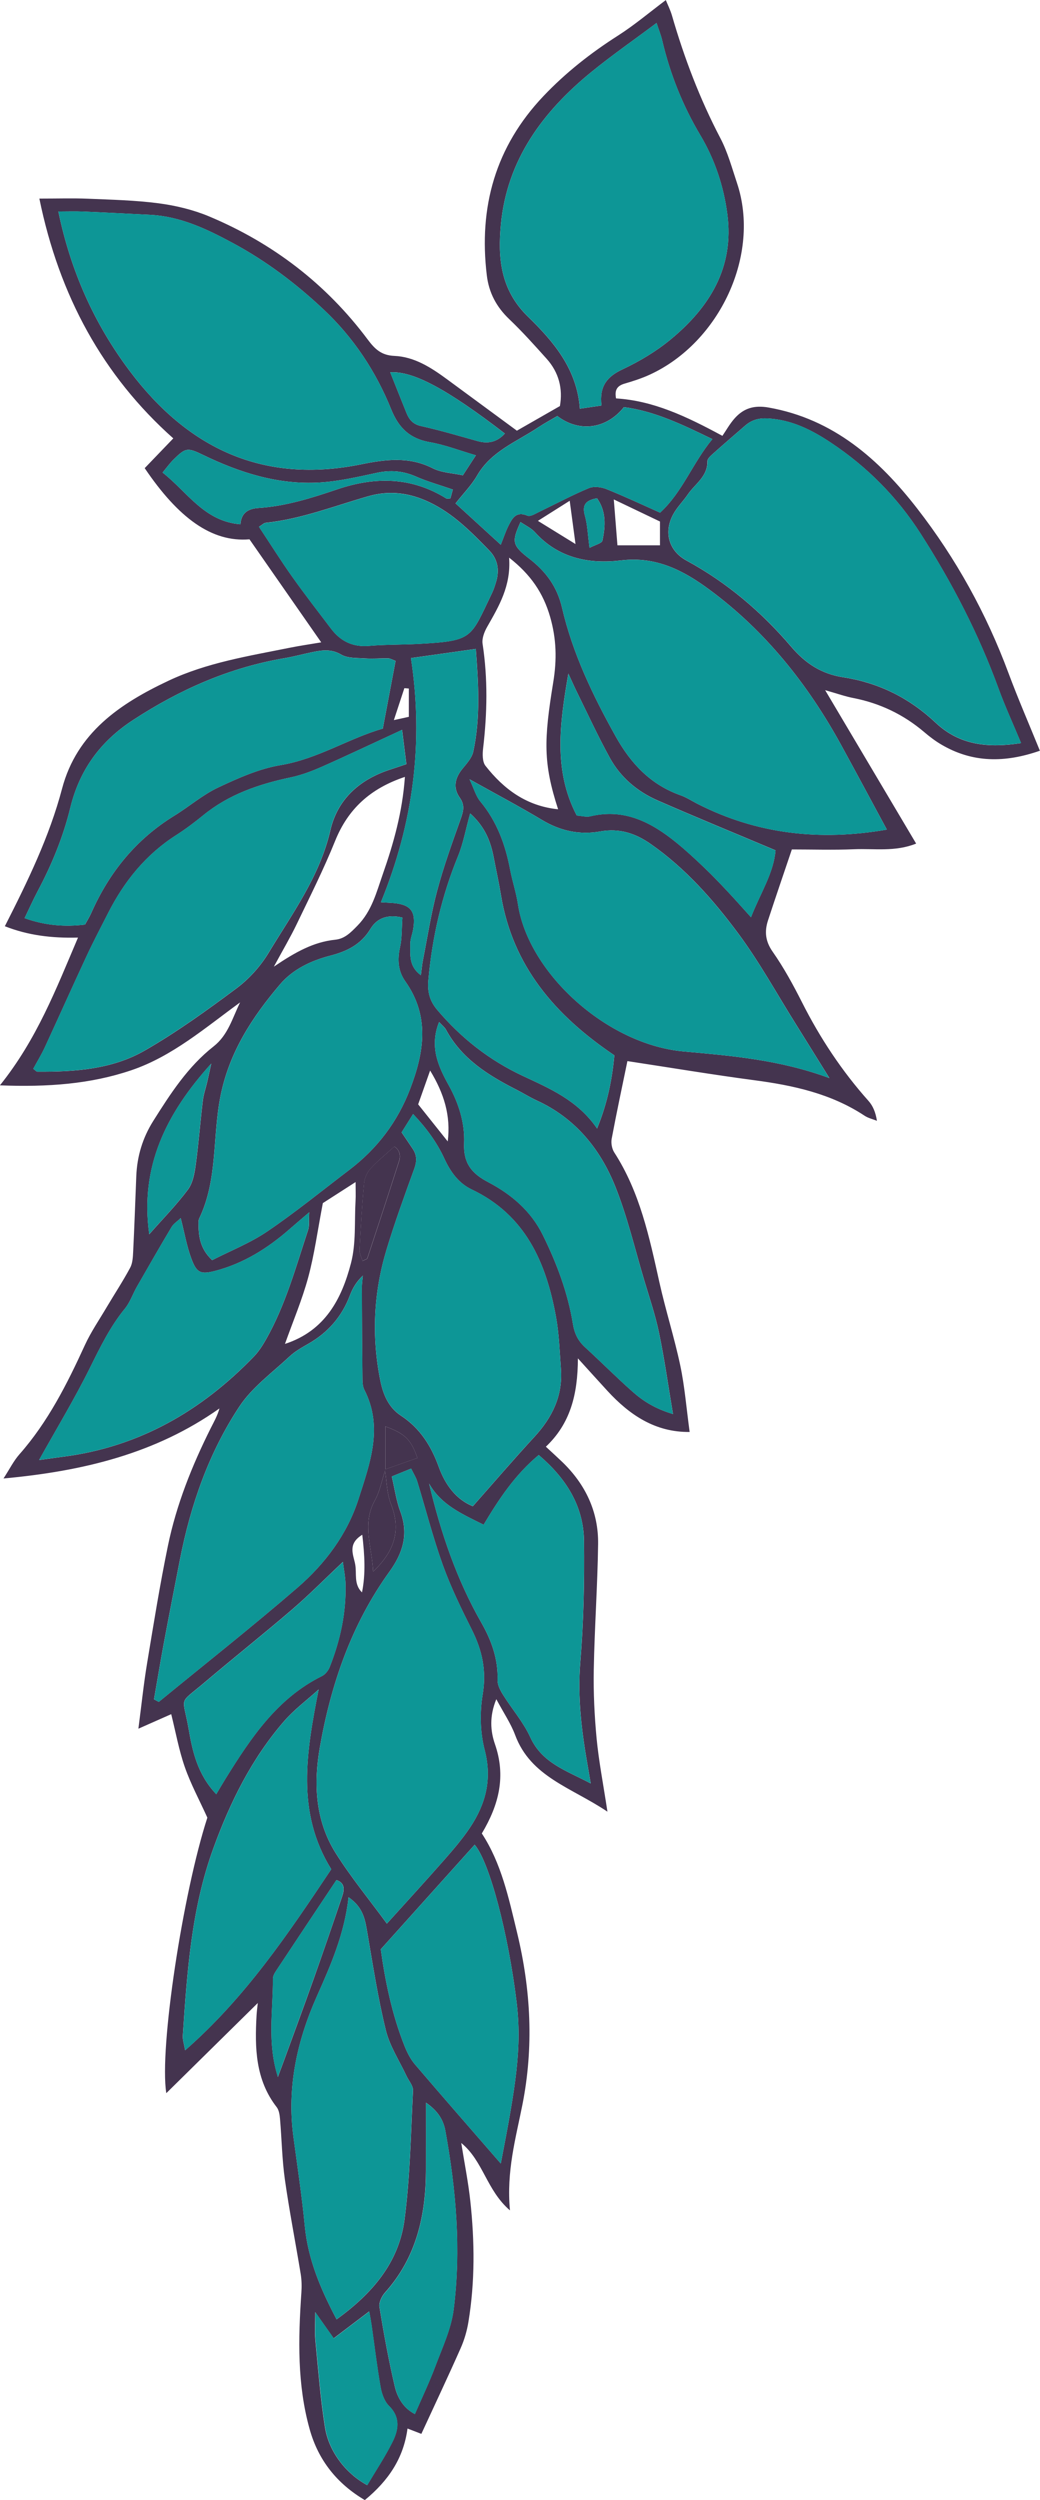
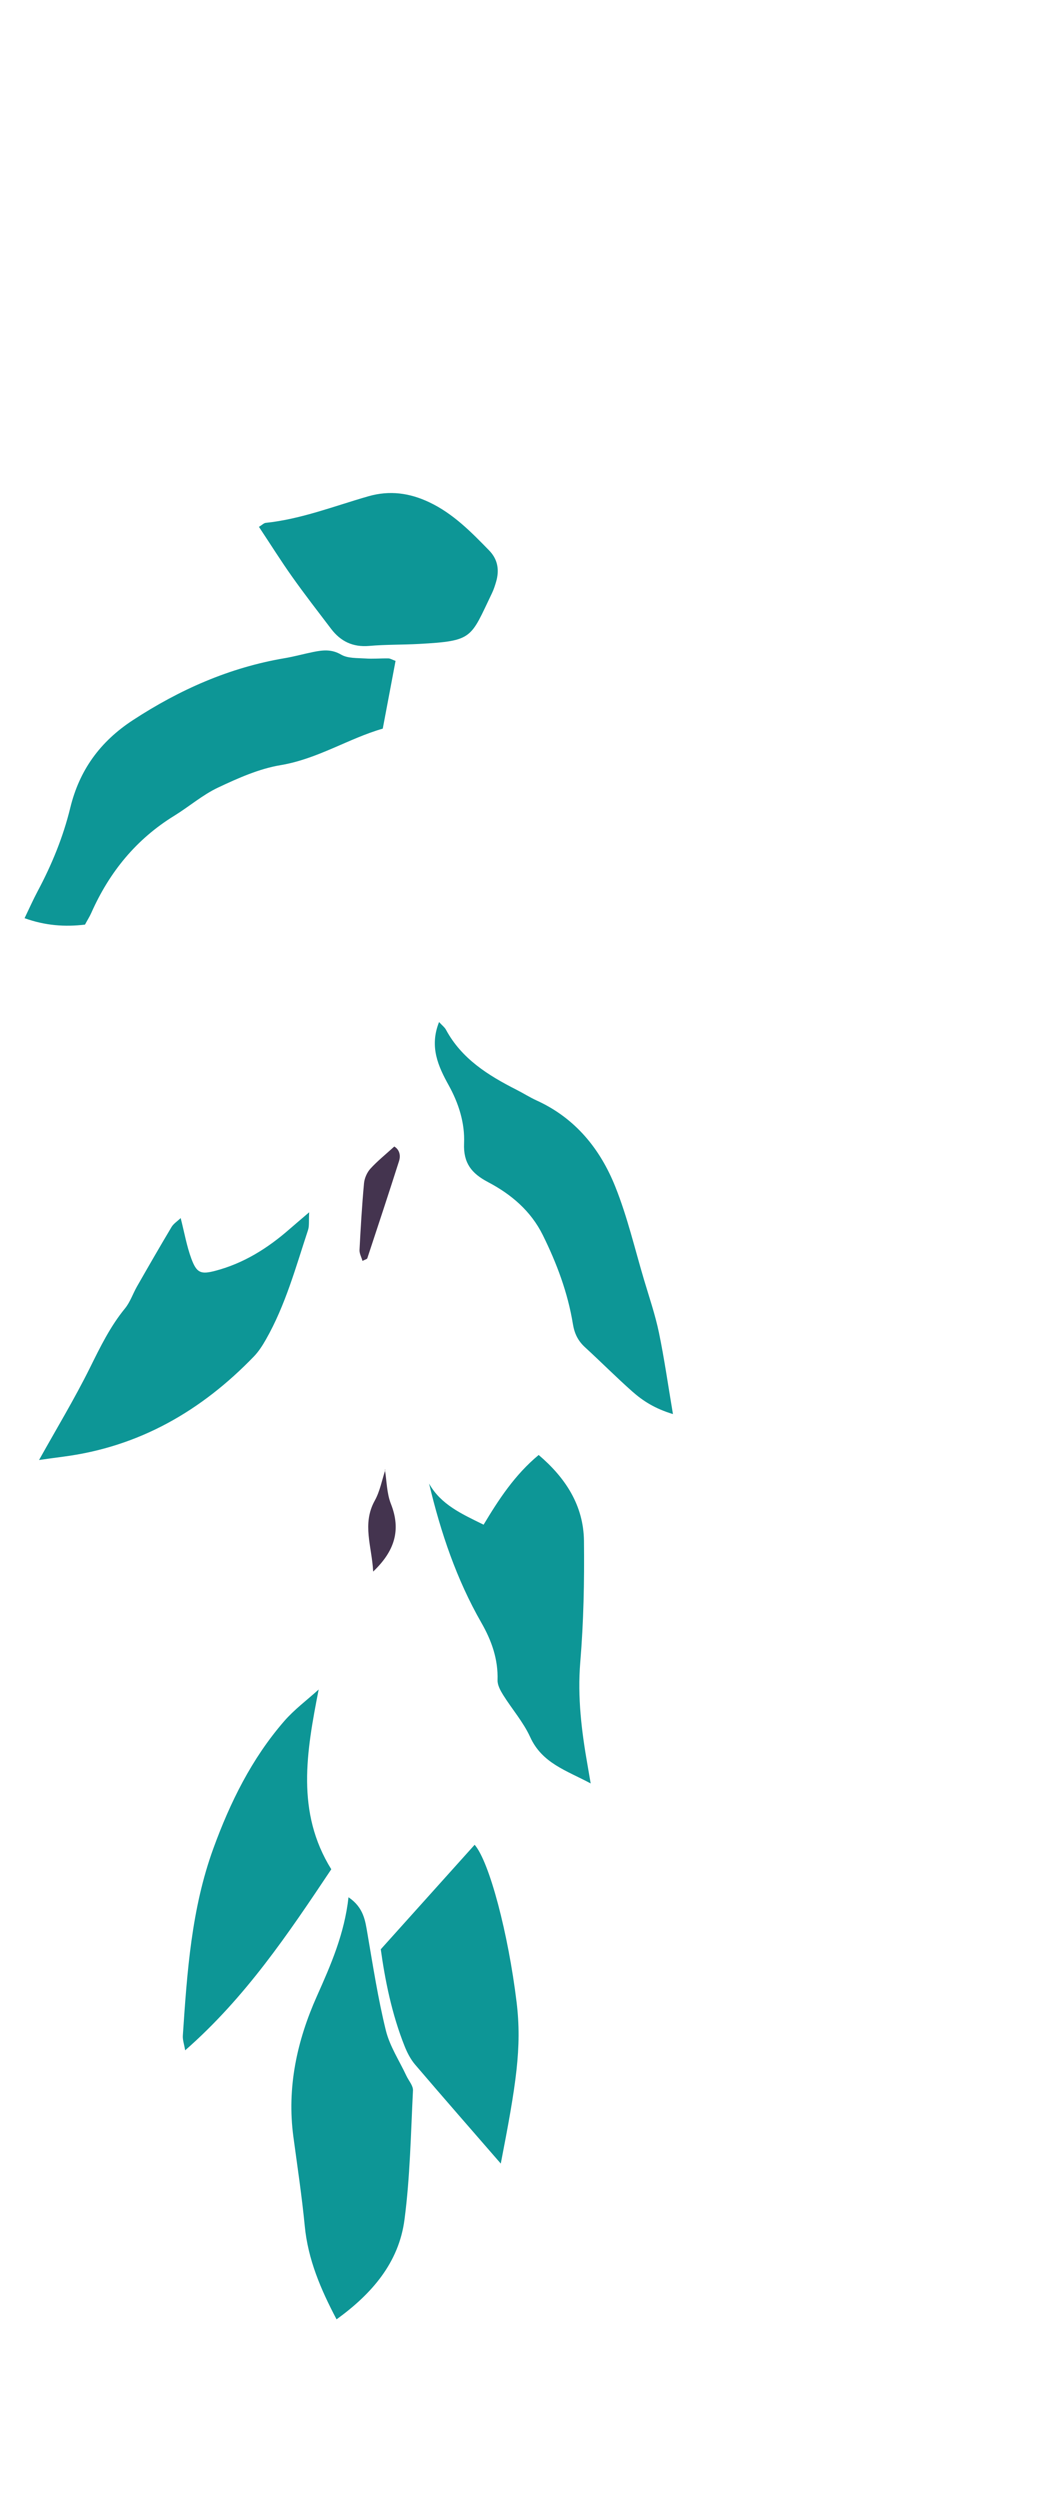
<svg xmlns="http://www.w3.org/2000/svg" id="Calque_2" viewBox="0 0 270.54 649.85">
  <defs>
    <style>.cls-1{fill:#0d9696}.cls-2{fill:#44344f}</style>
  </defs>
  <g id="Alpinia_2">
-     <path d="M179.41 372.22c-8.91.11-15.61-4.38-21.43-10.72-2.28-2.48-4.54-4.99-7.65-8.41-.02 9.46-2.01 16.99-8.33 22.96 1.66 1.54 2.99 2.74 4.27 3.97 6.04 5.83 9.43 12.94 9.32 21.34-.15 10.89-.93 21.77-1.13 32.66-.11 5.96.18 11.95.74 17.88.57 5.9 1.71 11.74 2.82 19.02-9.44-6.33-19.95-9.01-24.02-19.94-1.12-3-2.98-5.72-4.89-9.3-1.84 4.46-1.52 8.32-.36 11.67 2.89 8.31 1.09 15.71-3.41 23.23 5.09 7.75 6.99 16.77 9.17 25.77 3.6 14.87 4.37 29.73 1.38 44.78-1.72 8.68-4.19 17.26-3.23 27.43-6.11-5.24-6.95-12.86-12.67-17.52.84 5.29 1.82 10.14 2.35 15.03 1.14 10.51 1.24 21.04-.49 31.5-.38 2.31-1.05 4.63-2 6.77-3.28 7.41-6.75 14.74-10.24 22.31-.99-.38-2.12-.82-3.6-1.39-1.03 7.71-4.95 13.54-11.11 18.6-7.19-4.25-12.03-10.27-14.3-18.25-3.32-11.72-3.02-23.7-2.2-35.7.11-1.58.08-3.21-.17-4.77-1.35-8.22-2.96-16.4-4.13-24.65-.73-5.2-.81-10.48-1.26-15.72-.09-1.04-.26-2.26-.86-3.04-5.55-7.14-5.72-15.42-5.24-23.86.06-1.05.2-2.09.32-3.22-7.93 7.81-15.71 15.47-23.8 23.44-1.87-11.66 4.35-52.14 10.68-71.62-2.1-4.63-4.34-8.77-5.87-13.16-1.53-4.4-2.36-9.04-3.53-13.74-2.49 1.1-5.01 2.22-8.54 3.78.83-6.36 1.38-11.7 2.26-16.99 1.69-10.2 3.33-20.42 5.42-30.55 2.21-10.71 6.26-20.83 11.15-30.6.79-1.58 1.69-3.1 2.26-5.11-16.7 11.8-35.6 16.32-56.18 18.21 1.59-2.45 2.63-4.57 4.14-6.28 7.43-8.42 12.39-18.27 17.02-28.37 1.58-3.44 3.75-6.6 5.68-9.87 2.03-3.42 4.23-6.76 6.11-10.26.64-1.19.71-2.76.78-4.17.32-6.53.55-13.06.81-19.59.2-5.19 1.63-9.97 4.42-14.4 4.47-7.09 9.01-14.13 15.69-19.37 3.79-2.97 4.89-7.38 6.9-11.44-9.06 6.57-17.59 14-28.28 17.63-10.65 3.61-21.76 4.41-34.2 3.93 9.62-12 14.59-24.99 20.31-38.41-6.86.18-13.02-.58-19.03-2.95 5.95-11.7 11.57-23.23 14.89-35.78 3.85-14.54 15.09-22.11 27.74-28.06 9.96-4.68 20.76-6.39 31.43-8.54 2.65-.53 5.32-.92 8.24-1.41-6.34-9.1-12.52-17.97-18.66-26.78-9.83.83-18.52-5.58-27.26-18.5 2.3-2.39 4.72-4.91 7.44-7.74-18.29-16.27-29.67-37.04-34.84-62.33 4.74 0 8.68-.13 12.61.03 6.16.26 12.36.4 18.46 1.2 4.45.59 8.98 1.68 13.11 3.41 16.57 6.95 30.45 17.56 41.24 32 1.85 2.47 3.53 4.1 6.92 4.25 5.24.22 9.6 3.06 13.74 6.1 6 4.4 11.98 8.81 18.14 13.34 3.71-2.12 7.3-4.17 11.19-6.4.79-4.46-.23-8.7-3.45-12.29-3.15-3.51-6.31-7.04-9.72-10.29-3.32-3.16-5.29-6.84-5.84-11.36-2.16-17.78 2.23-33.47 14.73-46.63 5.79-6.1 12.32-11.22 19.41-15.74 4.24-2.71 8.11-5.98 12.42-9.22.47 1.16 1.18 2.56 1.61 4.04 3.19 11.01 7.24 21.66 12.58 31.85 1.92 3.66 3.02 7.75 4.34 11.7 6.19 18.56-4.5 41.35-22.6 49.73-2.12.98-4.38 1.72-6.63 2.37-1.94.56-2.68 1.65-2.24 3.85 9.58.59 18.09 4.55 27.66 9.73.95-1.37 1.92-3.15 3.24-4.61 2.33-2.58 5.05-3.41 8.78-2.75 16.9 2.98 28.78 13.53 38.69 26.3 10.04 12.93 17.97 27.26 23.71 42.72 2.46 6.61 5.28 13.09 8.17 20.19-9.06 3.16-17.51 3.21-25.7-1.64-1.56-.92-3.02-2.03-4.4-3.21-5.38-4.57-11.51-7.5-18.44-8.85-2.08-.4-4.11-1.13-7.32-2.04 8.13 13.7 15.74 26.53 23.67 39.88-5.49 2.2-10.92 1.25-16.17 1.47-5.43.23-10.87.05-16.16.05-2.1 6.22-4.2 12.32-6.21 18.46-.94 2.88-.69 5.42 1.23 8.15 2.9 4.14 5.35 8.64 7.64 13.17 4.69 9.27 10.36 17.84 17.28 25.59 1.14 1.28 1.85 2.95 2.19 5.17-1.09-.44-2.29-.7-3.24-1.34-8.73-5.75-18.56-7.88-28.73-9.22-10.93-1.45-21.81-3.27-32.94-4.96-1.33 6.46-2.8 13.3-4.09 20.18-.21 1.12.06 2.61.67 3.56 6.67 10.31 9.13 22.03 11.74 33.75 1.61 7.25 3.89 14.35 5.43 21.62 1.15 5.44 1.59 11.04 2.44 17.29zm-79.17 9.84c-.89 2.68-1.4 5.57-2.75 8-3.38 6.1-.72 11.98-.42 18.45 5.59-5.32 7.31-10.79 4.62-17.6-1.09-2.76-1.08-5.95-1.57-8.95 2.82-.99 5.64-1.98 8.46-2.98-1.63-4.76-3.22-6.35-8.35-8.2v11.27zm165.37-188.91c-2.14-5.14-4.19-9.58-5.86-14.16-5.19-14.23-12.1-27.56-20.28-40.29-6.09-9.48-13.83-17.28-23.15-23.51-5-3.35-10.26-6.05-16.53-6.42-2.42-.14-4.24.38-5.96 1.87-2.74 2.38-5.5 4.74-8.2 7.16-.66.59-1.62 1.39-1.61 2.07.09 4-3.22 5.89-5.1 8.65-1.22 1.79-2.83 3.35-3.84 5.25-2.51 4.71-1.02 9.49 3.52 11.95 10.51 5.7 19.52 13.37 27.2 22.37 3.81 4.47 7.99 7.1 13.56 7.96 9.26 1.42 17.24 5.42 24.04 11.82 6.27 5.91 13.77 6.6 22.19 5.29zm-109.14-87.74c-.61-5.12 1.53-7.56 5.52-9.43 4.4-2.07 8.7-4.64 12.45-7.73 10.18-8.39 16.61-18.77 14.76-32.63-.96-7.25-3.25-14.14-7.02-20.47-4.59-7.7-7.87-15.92-9.92-24.64-.35-1.48-.94-2.91-1.47-4.53-5.94 4.44-11.61 8.38-16.94 12.72-12.65 10.31-21.95 22.84-23.55 39.62-.83 8.74-.13 17.04 7.08 24.03 6.56 6.37 12.73 13.56 13.46 23.89 1.99-.29 3.52-.52 5.63-.83zm-32.68 12.94c-4.31-1.26-8.05-2.72-11.94-3.4-5.21-.91-8.11-3.66-10.09-8.55-3.98-9.85-9.79-18.63-17.59-25.96-7.18-6.75-15.01-12.65-23.69-17.31-6.71-3.61-13.61-6.9-21.46-7.29-5.8-.29-11.6-.6-17.41-.85-2.08-.09-4.16-.01-6.43-.01 3.24 15.57 9.34 29.17 18.53 41.41 15.21 20.25 34.81 29.47 60.26 24.3 6.24-1.27 12.43-2.1 18.57 1.02 2.32 1.18 5.2 1.26 7.87 1.84 1.16-1.79 2.12-3.27 3.38-5.19zm106.92 97.3c-4.16-7.7-8-14.88-11.91-22.01-8.66-15.78-19.7-29.62-34.23-40.35-6.72-4.97-13.84-8.74-23.06-7.62-8.18 1-16.27-.56-22.33-7.31-.99-1.1-2.46-1.76-3.78-2.67-2.26 5.06-2.3 6 2.29 9.53 4.37 3.37 7.24 7.31 8.51 12.73 2.77 11.93 8.03 22.85 13.98 33.5 3.96 7.08 9.13 12.56 16.93 15.3 1.52.54 2.9 1.47 4.36 2.21 15.56 7.92 31.93 9.69 49.24 6.68zm-126.13-25.93c-7.67 3.54-14.21 6.65-20.83 9.58-2.62 1.16-5.36 2.19-8.15 2.78-8.27 1.75-16.08 4.41-22.74 9.85-2.25 1.83-4.58 3.59-7.02 5.15-7.89 5.03-13.52 12-17.71 20.25-1.89 3.72-3.84 7.41-5.6 11.19-3.67 7.88-7.22 15.83-10.87 23.72-.89 1.93-2.02 3.75-3 5.57.52.39.78.75 1.04.76 9.7.06 19.45-.6 27.97-5.5 8.3-4.77 16.14-10.42 23.83-16.15 3.28-2.44 6.24-5.72 8.36-9.22 6.15-10.2 13.31-19.86 16.09-31.9 1.84-7.97 7.48-13.08 15.28-15.67 1.36-.45 2.71-.9 4.49-1.49-.35-2.77-.68-5.38-1.12-8.91zm-2.67 194.06c.82 3.48 1.2 6.39 2.21 9.06 2.22 5.9.72 10.8-2.84 15.73-9.85 13.66-15.2 29.24-18.08 45.64-1.66 9.43-1.19 19.01 4.09 27.42 4 6.36 8.82 12.2 13.35 18.39 5.17-5.72 10.06-11.05 14.84-16.48 2.39-2.72 4.78-5.49 6.79-8.5 4.08-6.11 5.78-12.54 3.82-20.11-1.2-4.6-1.31-9.81-.52-14.52 1.02-6.13-.13-11.4-2.82-16.76-2.76-5.5-5.48-11.07-7.56-16.84-2.57-7.13-4.44-14.52-6.67-21.78-.31-1.01-.91-1.93-1.57-3.29-1.6.65-3.02 1.23-5.05 2.05zm2.56-89.44c1.12 1.66 2.04 3 2.94 4.36 1.08 1.65 1.03 3.26.34 5.15-2.53 6.97-5.08 13.95-7.22 21.05-3.36 11.14-3.9 22.48-1.6 33.94.74 3.72 2.18 7.05 5.37 9.14 4.98 3.26 7.89 7.92 9.84 13.33 1.74 4.82 4.65 8.52 8.86 10.22 5.43-6.14 10.61-12.17 15.99-18.01 4.66-5.04 7.45-10.71 6.93-17.7-.34-4.52-.48-9.09-1.29-13.53-2.57-14.11-7.94-26.46-21.92-33.1-3.41-1.62-5.54-4.6-7.1-7.99-1.97-4.28-4.71-7.99-8.15-11.62-1.09 1.73-1.94 3.09-2.99 4.77zm111.3-14.09c-3.31-5.31-6.06-9.76-8.84-14.2-4.9-7.82-9.37-15.97-14.85-23.36-6.47-8.72-13.67-16.9-22.71-23.24-4.07-2.86-8.23-4.23-13.25-3.33-5.34.96-10.37-.13-15.12-2.98-5.83-3.49-11.84-6.67-18.86-10.58 1.17 2.48 1.66 4.38 2.79 5.74 4.32 5.18 6.53 11.21 7.77 17.72.57 3.02 1.58 5.98 2.04 9.01 2.69 17.83 23.05 36.47 43.11 38.28 12.35 1.12 24.91 2.12 37.93 6.93zm-111.08-41.74c-4.06-.96-6.71.29-8.31 2.92-2.47 4.08-6.11 5.86-10.5 6.99-4.98 1.29-9.7 3.53-13.05 7.47-7.21 8.48-13.16 17.57-15.45 28.9-2.15 10.6-.69 21.83-5.56 31.93-.15.31-.19.71-.19 1.07.01 3.4.31 6.71 3.56 9.77 4.87-2.49 9.98-4.5 14.4-7.51 7.33-4.98 14.23-10.6 21.29-15.97 7.25-5.52 12.55-12.49 15.81-21.03 3.65-9.53 5.17-18.89-1.27-27.98-1.87-2.64-2.09-5.63-1.36-8.85.54-2.41.42-4.96.62-7.72zM40.07 441.72c.41.22.83.44 1.24.66 12.04-9.87 24.27-19.51 36.05-29.68 7.21-6.22 12.99-13.94 15.91-23.08 2.92-9.15 6.5-18.56 1.54-28.29-.4-.78-.51-1.77-.52-2.66-.09-7.96-.14-15.92-.16-23.88 0-1.07.17-2.14.26-3.21-1.71 1.61-2.68 3.32-3.37 5.14-2.08 5.49-5.67 9.62-10.75 12.54-1.73.99-3.52 1.99-4.96 3.34-4.49 4.2-9.71 7.98-13.03 12.99-7.98 12.06-12.7 25.62-15.48 39.83-1.43 7.3-2.85 14.59-4.22 21.9-.89 4.79-1.68 9.59-2.52 14.39zm62.83-269.94c-.89-.32-1.38-.64-1.88-.65-1.99-.04-3.99.15-5.98.02-2.13-.15-4.58 0-6.29-1-2.51-1.47-4.81-1.18-7.29-.68-2.48.5-4.93 1.19-7.43 1.61-14.35 2.44-27.26 8.15-39.43 16.09-8.57 5.59-13.92 13.02-16.31 22.79-1.86 7.62-4.82 14.8-8.5 21.71-1.18 2.22-2.2 4.52-3.39 6.99 5.37 1.92 10.48 2.3 15.72 1.67.64-1.17 1.22-2.09 1.65-3.07 4.68-10.56 11.66-19.13 21.58-25.23 3.86-2.37 7.36-5.43 11.42-7.34 5.19-2.44 10.64-4.88 16.23-5.81 9.69-1.62 17.75-6.97 26.58-9.49 1.19-6.3 2.26-11.95 3.33-17.62zM90.67 493.16c-1.06 9.55-4.62 17.63-8.24 25.75-5.18 11.61-7.83 23.73-6.1 36.54 1.04 7.73 2.21 15.44 2.96 23.2.84 8.69 4.14 16.42 8.27 24.24 9.15-6.61 16.2-14.68 17.67-25.91 1.46-11.1 1.65-22.38 2.21-33.59.06-1.24-1.12-2.54-1.72-3.82-1.83-3.92-4.32-7.68-5.34-11.8-2.03-8.25-3.33-16.69-4.77-25.07-.59-3.41-.95-6.81-4.94-9.53zm23.55-227.5c-2.55 6.43-.22 11.51 2.51 16.43 2.61 4.71 4.22 9.82 4 15.07-.22 5.18 1.95 7.86 6.25 10.11 6.01 3.16 11.13 7.46 14.24 13.78 3.63 7.36 6.5 14.99 7.82 23.1.41 2.51 1.33 4.37 3.15 6.04 4.14 3.79 8.1 7.78 12.3 11.5 2.77 2.46 5.89 4.47 10.58 5.87-1.3-7.7-2.25-14.49-3.65-21.19-.96-4.6-2.49-9.09-3.84-13.6-2.43-8.15-4.38-16.51-7.53-24.37-3.94-9.82-10.45-17.79-20.43-22.35-1.81-.83-3.5-1.9-5.28-2.81-7.36-3.74-14.24-8.02-18.33-15.61-.33-.61-.94-1.06-1.79-1.98zM10.15 379.52c2.16-.3 4.24-.6 6.32-.87 19.75-2.56 35.95-11.91 49.61-26.07 1.24-1.29 2.24-2.86 3.13-4.43 5.06-8.91 7.74-18.76 10.93-28.4.37-1.1.18-2.39.3-4.63-2.18 1.86-3.66 3.11-5.11 4.38-5.67 4.96-11.94 8.9-19.29 10.83-3.8 1-4.87.59-6.25-3.14-1.22-3.27-1.81-6.77-2.78-10.56-.91.87-1.86 1.45-2.37 2.31-3.06 5.12-6.03 10.3-9 15.48-1.08 1.88-1.78 4.05-3.12 5.7-3.84 4.69-6.43 10.01-9.1 15.4-4.02 8.1-8.71 15.86-13.26 24.01zm101.48 6.13c3.04 12.77 7.16 24.9 13.58 36.13 2.66 4.65 4.39 9.48 4.23 14.96-.04 1.28.73 2.7 1.46 3.86 2.3 3.68 5.25 7.04 7.03 10.94 3.1 6.8 9.4 8.67 15.74 12.05-.36-2.08-.57-3.3-.78-4.53-1.58-8.94-2.69-17.83-1.93-27.01.87-10.46 1.08-21 .96-31.49-.11-9.22-4.78-16.4-11.78-22.35-6.22 5.16-10.44 11.62-14.33 18.12-5.78-2.84-11.11-5.23-14.17-10.67zM99.05 506.68c1.11 7.98 2.85 16.83 6.24 25.28.67 1.66 1.54 3.34 2.69 4.69 7.36 8.61 14.82 17.13 22.29 25.73 3.96-20.42 5.54-30.19 4.11-42-2.16-17.73-7.04-36.38-10.91-40.87-7.96 8.85-15.91 17.69-24.42 27.17zM67.37 136.93c3.06 4.61 5.75 8.91 8.68 13.03 3.25 4.58 6.7 9.01 10.09 13.48 2.48 3.26 5.66 4.81 9.89 4.44 4.33-.37 8.69-.28 13.03-.52 14.1-.78 13.28-1.47 18.91-13.15.47-.97.8-2.02 1.11-3.06.87-3.01.42-5.78-1.81-8.07-4.68-4.81-9.38-9.6-15.58-12.54-5.1-2.42-10.27-3.15-15.82-1.57-8.86 2.53-17.49 5.95-26.75 6.92-.48.05-.91.52-1.74 1.03zm15.52 302.22c-3.02 2.74-6.35 5.2-9 8.26-8.42 9.71-14.04 21.06-18.4 33.06-5.72 15.71-6.83 32.19-7.94 48.65-.07 1.1.34 2.23.61 3.82 15.68-13.72 26.78-30.25 38.01-47.06-9.22-14.85-6.46-30.49-3.28-46.74zm39.42-227.72c-1.17 4.19-1.8 7.8-3.16 11.12-4.23 10.32-6.7 20.99-7.71 32.09-.29 3.16.3 5.51 2.35 7.92 6.2 7.3 13.49 13.01 22.2 17.1 7 3.28 14.28 6.32 19.33 13.68 2.76-6.72 3.93-12.96 4.5-19.02-15.42-10.38-26.47-23.2-29.51-41.69-.53-3.22-1.24-6.4-1.85-9.61-.79-4.14-2.16-7.97-6.14-11.58zm63-97.29c-7.68-3.72-14.97-7.27-23.01-8.32-4.56 5.73-11.67 6.65-17.32 2.31-1.62.96-3.37 1.89-5.02 2.99-5.6 3.74-12.2 6.16-15.85 12.49-1.48 2.56-3.64 4.73-5.61 7.24 4.2 3.84 7.89 7.21 11.77 10.75.76-1.91 1.26-3.46 1.98-4.89 1-1.96 1.97-3.93 4.96-2.67.8.34 2.21-.61 3.28-1.11 4.23-2.02 8.37-4.25 12.69-6.05 1.28-.53 3.19-.3 4.54.24 4.81 1.93 9.5 4.14 13.99 6.14 5.9-5.44 8.43-12.89 13.6-19.12zm-78.41 56.91c3.37 21.98.59 42.97-7.81 63.48 1.34.08 2.05.11 2.77.16 4.95.32 6.43 2.12 5.61 6.92-.21 1.25-.75 2.48-.74 3.72.03 2.79-.46 5.82 2.76 8.16.21-1.56.3-2.75.53-3.91 1.19-6.04 2.12-12.15 3.71-18.08 1.68-6.3 3.91-12.45 6.1-18.6.71-2 1.16-3.61-.22-5.55-1.81-2.55-1.28-5.09.67-7.49 1.11-1.37 2.48-2.84 2.83-4.46 1.93-8.91 1.33-17.89.67-26.73-5.9.83-11.22 1.59-16.86 2.38zM56.25 466.38c1.05-1.76 1.76-2.98 2.5-4.17 6.55-10.53 13.38-20.79 25.01-26.55.85-.42 1.64-1.42 2-2.33 2.76-6.95 4.33-14.16 4.12-21.68-.05-1.82-.43-3.63-.69-5.66-4.76 4.49-8.82 8.61-13.19 12.36-7.43 6.38-15.11 12.47-22.58 18.8-7.23 6.13-5.89 3.4-4.36 12.21 1.01 5.82 2.26 11.79 7.19 17.01zm76.19-321.43c.53 7.37-2.67 12.64-5.72 18.01-.74 1.3-1.4 3.02-1.18 4.41 1.38 9.04 1.2 18.05.14 27.1-.18 1.51-.22 3.54.61 4.59 4.77 6.08 10.67 10.47 18.89 11.3-3.88-11.99-3.73-17.93-1.26-33.04.96-5.87.84-11.22-.81-16.96-1.8-6.25-5.07-11.02-10.66-15.4zM107.92 627.5c1.9-4.38 3.77-8.28 5.28-12.31 1.82-4.88 4.16-9.78 4.81-14.86 1.97-15.56.65-31.07-2.16-46.48-.59-3.23-2.34-5.42-5.05-7.3 0 6.15.02 11.91 0 17.66-.04 11.73-2.52 22.63-10.63 31.68-.86.96-1.66 2.6-1.47 3.76 1.14 6.94 2.4 13.88 4.01 20.72.69 2.94 2.34 5.66 5.21 7.12zm93.81-406.48c-10.74-4.52-20.77-8.63-30.7-12.98-5.26-2.31-9.61-5.98-12.39-11.05-3.05-5.54-5.71-11.31-8.51-16.99-.8-1.62-1.52-3.28-2.28-4.92-2.2 12.73-4 25.12 2.18 36.9 1.35.1 2.49.45 3.49.21 8.87-2.15 15.94 1.55 22.48 6.87 2.52 2.05 4.92 4.28 7.27 6.53 2.1 2 4.1 4.11 6.09 6.22 1.94 2.06 3.81 4.19 6 6.61 2.42-6.25 5.9-11.44 6.38-17.41zm-96.4-19.08c-9 3.01-14.79 8.32-18.15 16.64-2.97 7.36-6.55 14.47-9.99 21.63-1.63 3.39-3.55 6.63-5.95 11.06 5.68-3.85 10.4-6.44 16-7.01 2.45-.25 4.03-1.89 5.75-3.65 3.74-3.81 4.93-8.64 6.59-13.39 2.81-8.03 5.1-16.14 5.75-25.28zM82 600.97c0 2.96-.18 5.14.03 7.29.73 7.57 1.31 15.16 2.5 22.66 1.01 6.38 5.49 12.1 10.99 15.06 2.19-3.69 4.6-7.31 6.53-11.15 1.59-3.16 2.21-6.41-.88-9.47-1.19-1.18-1.87-3.17-2.18-4.9-.93-5.32-1.57-10.7-2.33-16.05-.16-1.1-.37-2.19-.62-3.6-3.29 2.5-6.11 4.63-9.24 7-1.7-2.4-3.02-4.28-4.82-6.83zm35.79-473.72c-3.49-1.21-6.63-2.08-9.59-3.38-3.31-1.45-6.53-1.74-10.06-.99-4.95 1.06-9.96 2.24-14.99 2.54-10.77.64-20.77-2.54-30.37-7.19-4.01-1.94-4.5-1.86-7.57 1.15-1.02 1-1.86 2.18-2.92 3.45 6.45 5.05 10.83 12.7 20.26 13.45.2-2.93 1.98-4.05 4.67-4.23 7.12-.47 13.85-2.6 20.56-4.87 9.75-3.3 19.24-3.25 28.26 2.36.25.16.69.02 1.13.02.18-.67.37-1.36.63-2.31zm-33.81 185.5c-1.4 7.32-2.21 13.42-3.81 19.31-1.58 5.81-3.95 11.4-6.04 17.27 10.46-3.4 14.76-11.73 17.17-20.99 1.35-5.16.88-10.79 1.19-16.21.08-1.35.01-2.7.01-4.87-3.67 2.36-6.51 4.19-8.53 5.48zM72.29 539.88c.63-1.7 1.06-2.84 1.48-3.98 2.6-7.13 5.25-14.25 7.79-21.41s5.02-14.34 7.45-21.54c.58-1.71.78-3.52-1.49-4.26-5.22 7.83-10.35 15.51-15.44 23.21-.49.74-1.09 1.62-1.08 2.43.05 8.29-1.55 16.68 1.3 25.55zM38.82 320.84c3.53-4.01 7.08-7.61 10.08-11.63 1.28-1.72 1.72-4.25 2.02-6.48.76-5.54 1.18-11.13 1.85-16.68.19-1.6.75-3.16 1.12-4.75.32-1.36.6-2.73 1.07-4.84-11.73 12.96-18.61 26.81-16.13 44.38zm62.69-224.06c1.42 3.55 2.82 7.08 4.24 10.59.71 1.74 1.7 2.92 3.81 3.38 4.95 1.1 9.82 2.55 14.7 3.91 2.78.77 5.08.23 7.07-1.97-15.14-11.62-23.83-16.26-29.82-15.92zm-7.2 230.99c.7-.37 1.19-.46 1.26-.69 2.78-8.41 5.56-16.81 8.25-25.25.52-1.63 0-3.07-1.23-3.8-2.29 2.08-4.42 3.78-6.23 5.78-.89.98-1.53 2.47-1.65 3.79-.53 5.76-.87 11.54-1.17 17.33-.05.9.49 1.84.78 2.85zm77.37-186.01v-6.2c-3.88-1.85-7.72-3.69-12.01-5.74.35 4.37.64 8.04.95 11.93h11.06zM116.47 296.7c.83-6.72-.96-12.46-4.58-18.43-1.21 3.41-2.15 6.06-3.11 8.79 2.64 3.3 5.17 6.48 7.7 9.65zm36.89-154.29c1.5-.8 3.19-1.17 3.35-1.88.82-3.8 1.01-7.65-1.4-11.01-2.86.49-3.97 1.66-3.16 4.51.67 2.37.74 4.91 1.21 8.38zm-13.43-7.02c3.41 2.1 6.12 3.77 9.78 6.03-.59-4.39-1-7.47-1.51-11.25-3.06 1.93-5.28 3.33-8.27 5.22zM94.25 398.93c-3.9 2.38-2.33 5.16-1.86 7.65.47 2.44-.43 5.2 1.78 7.34.97-4.84.69-9.65.07-14.99zm12.1-219.96-1.16-.09c-.85 2.6-1.71 5.19-2.73 8.3 1.66-.36 2.67-.58 3.89-.85v-7.36z" class="cls-2" />
-     <path d="M265.61 193.15c-8.42 1.3-15.91.61-22.19-5.29-6.8-6.4-14.79-10.41-24.04-11.82-5.58-.85-9.75-3.49-13.56-7.96-7.68-9-16.69-16.66-27.2-22.37-4.55-2.47-6.03-7.24-3.52-11.95 1.01-1.89 2.62-3.46 3.84-5.25 1.88-2.76 5.19-4.65 5.1-8.65-.01-.68.95-1.48 1.61-2.07 2.7-2.42 5.46-4.78 8.2-7.16 1.71-1.49 3.53-2.01 5.96-1.87 6.27.37 11.53 3.07 16.53 6.42 9.32 6.24 17.05 14.04 23.15 23.51 8.18 12.73 15.09 26.06 20.28 40.29 1.67 4.58 3.72 9.02 5.86 14.16zM156.48 105.4c-2.11.31-3.64.53-5.63.83-.73-10.33-6.89-17.52-13.46-23.89-7.21-6.99-7.92-15.29-7.08-24.03 1.6-16.78 10.91-29.31 23.55-39.62 5.33-4.34 10.99-8.28 16.94-12.72.53 1.62 1.12 3.05 1.47 4.53 2.05 8.72 5.33 16.94 9.92 24.64 3.77 6.33 6.05 13.22 7.02 20.47 1.84 13.86-4.58 24.24-14.76 32.63-3.74 3.08-8.05 5.66-12.45 7.73-3.99 1.87-6.13 4.31-5.52 9.43zm-32.69 12.95c-1.25 1.92-2.21 3.4-3.38 5.19-2.67-.59-5.55-.66-7.87-1.84-6.13-3.12-12.32-2.29-18.57-1.02-25.45 5.17-45.05-4.04-60.26-24.3-9.19-12.24-15.29-25.84-18.53-41.41 2.27 0 4.36-.07 6.43.01 5.8.25 11.6.56 17.41.85 7.84.39 14.74 3.68 21.46 7.29 8.67 4.67 16.51 10.56 23.69 17.31 7.8 7.34 13.61 16.11 17.59 25.96 1.98 4.89 4.88 7.64 10.09 8.55 3.89.68 7.63 2.14 11.94 3.4zm106.92 97.3c-17.31 3.01-33.69 1.25-49.24-6.68-1.45-.74-2.83-1.68-4.36-2.21-7.8-2.74-12.97-8.22-16.93-15.3-5.95-10.65-11.21-21.57-13.98-33.5-1.26-5.42-4.14-9.36-8.51-12.73-4.58-3.54-4.54-4.48-2.29-9.53 1.32.91 2.79 1.57 3.78 2.67 6.06 6.75 14.14 8.31 22.33 7.31 9.22-1.13 16.33 2.65 23.06 7.62 14.53 10.73 25.57 24.57 34.23 40.35 3.91 7.13 7.75 14.31 11.91 22.01zm-126.13-25.93c.44 3.53.77 6.14 1.12 8.91-1.78.59-3.13 1.04-4.49 1.49-7.8 2.59-13.44 7.7-15.28 15.67-2.77 12.04-9.93 21.7-16.09 31.9-2.11 3.5-5.08 6.78-8.36 9.22-7.69 5.73-15.53 11.37-23.83 16.15-8.52 4.9-18.27 5.56-27.97 5.5-.26 0-.52-.37-1.04-.76.99-1.82 2.11-3.64 3-5.57 3.66-7.89 7.2-15.84 10.87-23.72 1.76-3.78 3.71-7.47 5.6-11.19 4.19-8.25 9.82-15.22 17.71-20.25 2.44-1.56 4.78-3.32 7.02-5.15 6.66-5.44 14.47-8.09 22.74-9.85 2.79-.59 5.53-1.62 8.15-2.78 6.63-2.93 13.17-6.04 20.83-9.58zm-2.67 194.06 5.05-2.05c.66 1.37 1.26 2.29 1.57 3.29 2.22 7.26 4.1 14.64 6.67 21.78 2.08 5.78 4.81 11.34 7.56 16.84 2.69 5.36 3.84 10.63 2.82 16.76-.78 4.71-.67 9.92.52 14.52 1.97 7.57.26 14-3.82 20.11-2.01 3.01-4.4 5.77-6.79 8.5-4.78 5.43-9.68 10.76-14.84 16.48-4.54-6.19-9.35-12.03-13.35-18.39-5.29-8.4-5.75-17.98-4.09-27.42 2.88-16.4 8.23-31.98 18.08-45.64 3.56-4.94 5.07-9.83 2.84-15.73-1.01-2.67-1.38-5.58-2.21-9.06zm2.56-89.45c1.05-1.68 1.91-3.04 2.99-4.77 3.43 3.63 6.18 7.34 8.15 11.62 1.56 3.39 3.69 6.37 7.1 7.99 13.98 6.64 19.35 18.99 21.92 33.1.81 4.44.95 9.01 1.29 13.53.52 6.99-2.27 12.66-6.93 17.7-5.39 5.84-10.56 11.87-15.99 18.01-4.21-1.7-7.13-5.4-8.86-10.22-1.95-5.41-4.85-10.07-9.84-13.33-3.19-2.09-4.63-5.42-5.37-9.14-2.29-11.46-1.76-22.8 1.6-33.94 2.14-7.1 4.69-14.07 7.22-21.05.68-1.89.74-3.5-.34-5.15-.89-1.36-1.81-2.7-2.94-4.36zm111.29-14.09c-13.02-4.81-25.58-5.81-37.93-6.93-20.06-1.81-40.42-20.45-43.11-38.28-.46-3.04-1.46-5.99-2.04-9.01-1.23-6.52-3.44-12.54-7.77-17.72-1.13-1.36-1.62-3.26-2.79-5.74 7.02 3.92 13.03 7.09 18.86 10.58 4.75 2.85 9.78 3.94 15.12 2.98 5.02-.9 9.17.47 13.25 3.33 9.04 6.34 16.24 14.53 22.71 23.24 5.49 7.39 9.95 15.54 14.85 23.36 2.78 4.43 5.53 8.88 8.84 14.2zM104.69 238.5c-.19 2.76-.07 5.32-.62 7.72-.73 3.22-.5 6.21 1.36 8.85 6.43 9.09 4.91 18.45 1.27 27.98-3.27 8.54-8.56 15.51-15.81 21.03-7.06 5.37-13.96 10.99-21.29 15.97-4.42 3.01-9.53 5.01-14.4 7.51-3.25-3.06-3.55-6.37-3.56-9.77 0-.36.04-.75.19-1.07 4.87-10.11 3.41-21.33 5.56-31.93 2.3-11.33 8.25-20.42 15.45-28.9 3.35-3.94 8.07-6.19 13.05-7.47 4.39-1.13 8.03-2.91 10.5-6.99 1.59-2.63 4.25-3.88 8.31-2.92zM40.07 441.72c.84-4.8 1.62-9.6 2.52-14.39 1.37-7.31 2.79-14.6 4.22-21.9 2.78-14.2 7.49-27.77 15.48-39.83 3.32-5.01 8.54-8.79 13.03-12.99 1.44-1.35 3.23-2.35 4.96-3.34 5.08-2.92 8.66-7.05 10.75-12.54.69-1.82 1.66-3.53 3.37-5.14-.09 1.07-.27 2.14-.26 3.21.03 7.96.08 15.92.16 23.88.01.89.13 1.88.52 2.66 4.96 9.73 1.38 19.14-1.54 28.29-2.92 9.14-8.7 16.85-15.91 23.08-11.78 10.16-24.01 19.81-36.05 29.68-.41-.22-.83-.44-1.24-.66z" class="cls-1" />
    <path d="M102.9 171.78c-1.07 5.67-2.14 11.31-3.33 17.62-8.83 2.52-16.89 7.87-26.58 9.49-5.59.93-11.04 3.37-16.23 5.81-4.06 1.91-7.57 4.97-11.42 7.34-9.92 6.1-16.89 14.67-21.58 25.23-.43.98-1.02 1.89-1.65 3.07-5.24.63-10.35.26-15.72-1.67 1.19-2.47 2.21-4.77 3.39-6.99 3.69-6.91 6.64-14.08 8.5-21.71 2.38-9.77 7.74-17.2 16.31-22.79 12.17-7.94 25.09-13.66 39.43-16.09 2.5-.42 4.95-1.11 7.43-1.61 2.48-.5 4.78-.79 7.29.68 1.71 1 4.16.86 6.29 1 1.98.14 3.98-.05 5.98-.02.5 0 .99.33 1.88.65zM90.66 493.16c3.99 2.72 4.35 6.12 4.94 9.53 1.44 8.39 2.74 16.82 4.77 25.07 1.01 4.12 3.51 7.88 5.34 11.8.6 1.28 1.78 2.58 1.72 3.82-.56 11.21-.75 22.48-2.21 33.59-1.47 11.22-8.53 19.3-17.67 25.91-4.12-7.81-7.43-15.55-8.27-24.24-.75-7.76-1.92-15.47-2.96-23.2-1.72-12.81.92-24.93 6.1-36.54 3.62-8.11 7.18-16.2 8.24-25.75zm23.55-227.5c.85.92 1.46 1.37 1.79 1.98 4.09 7.59 10.97 11.87 18.33 15.61 1.78.9 3.47 1.98 5.28 2.81 9.99 4.55 16.49 12.52 20.43 22.35 3.16 7.86 5.1 16.22 7.53 24.37 1.35 4.52 2.88 9 3.84 13.6 1.39 6.7 2.35 13.49 3.65 21.19-4.69-1.41-7.81-3.42-10.58-5.87-4.2-3.72-8.16-7.71-12.3-11.5-1.82-1.67-2.74-3.53-3.15-6.04-1.32-8.11-4.18-15.74-7.82-23.1-3.12-6.31-8.24-10.62-14.24-13.78-4.29-2.26-6.47-4.93-6.25-10.11.22-5.25-1.39-10.36-4-15.07-2.73-4.93-5.06-10-2.51-16.43zM10.15 379.52c4.55-8.15 9.24-15.91 13.26-24.01 2.67-5.39 5.26-10.71 9.1-15.4 1.35-1.65 2.05-3.82 3.12-5.7 2.96-5.18 5.94-10.35 9-15.48.51-.85 1.46-1.44 2.37-2.31.97 3.79 1.57 7.29 2.78 10.56 1.39 3.73 2.45 4.14 6.25 3.14 7.36-1.93 13.62-5.87 19.29-10.83 1.46-1.27 2.94-2.52 5.11-4.38-.13 2.24.06 3.53-.3 4.63-3.19 9.64-5.86 19.49-10.93 28.4-.89 1.57-1.89 3.14-3.13 4.43-13.66 14.15-29.86 23.51-49.61 26.07-2.09.27-4.17.57-6.32.87zm101.48 6.13c3.06 5.44 8.39 7.83 14.17 10.67 3.9-6.5 8.11-12.97 14.33-18.12 7 5.95 11.68 13.14 11.78 22.35.12 10.5-.09 21.04-.96 31.49-.76 9.19.35 18.08 1.93 27.01.22 1.22.42 2.45.78 4.53-6.34-3.38-12.64-5.25-15.74-12.05-1.78-3.9-4.73-7.26-7.03-10.94-.72-1.16-1.5-2.58-1.46-3.86.17-5.47-1.56-10.31-4.23-14.96-6.43-11.23-10.54-23.36-13.58-36.13zM99.05 506.69c8.52-9.48 16.47-18.32 24.42-27.17 3.87 4.48 8.75 23.14 10.91 40.87 1.44 11.81-.15 21.59-4.11 42-7.47-8.6-14.93-17.12-22.29-25.73-1.15-1.35-2.02-3.03-2.69-4.69-3.39-8.45-5.13-17.31-6.24-25.28zM67.37 136.94c.84-.51 1.27-.98 1.74-1.03 9.26-.97 17.9-4.39 26.75-6.92 5.54-1.58 10.72-.85 15.82 1.57 6.2 2.94 10.9 7.73 15.58 12.54 2.23 2.29 2.68 5.06 1.81 8.07-.3 1.04-.64 2.09-1.11 3.06-5.62 11.68-4.81 12.37-18.91 13.15-4.34.24-8.7.14-13.03.52-4.23.36-7.41-1.18-9.89-4.44-3.4-4.47-6.84-8.9-10.09-13.48-2.93-4.12-5.62-8.42-8.68-13.03zM82.9 439.15c-3.18 16.25-5.94 31.89 3.28 46.74-11.23 16.81-22.33 33.33-38.01 47.06-.27-1.59-.68-2.72-.61-3.82 1.11-16.47 2.22-32.94 7.94-48.65 4.37-12 9.98-23.35 18.4-33.06 2.65-3.06 5.98-5.52 9-8.26z" class="cls-1" />
-     <path d="M122.31 211.44c3.98 3.61 5.35 7.45 6.14 11.58.61 3.2 1.32 6.39 1.85 9.61 3.04 18.49 14.09 31.31 29.51 41.69-.56 6.06-1.74 12.3-4.5 19.02-5.05-7.36-12.33-10.4-19.33-13.68-8.71-4.09-16-9.8-22.2-17.1-2.05-2.41-2.64-4.76-2.35-7.92 1.01-11.1 3.49-21.77 7.71-32.09 1.36-3.31 2-6.92 3.16-11.12zm63.01-97.29c-5.18 6.23-7.7 13.68-13.6 19.12-4.48-1.99-9.18-4.21-13.99-6.14-1.35-.54-3.27-.78-4.54-.24-4.32 1.8-8.46 4.03-12.69 6.05-1.06.51-2.48 1.45-3.28 1.11-3-1.27-3.96.7-4.96 2.67-.73 1.43-1.22 2.97-1.98 4.89-3.88-3.55-7.56-6.91-11.77-10.75 1.97-2.5 4.13-4.67 5.61-7.24 3.65-6.33 10.25-8.75 15.85-12.49 1.64-1.1 3.4-2.03 5.02-2.99 5.65 4.35 12.76 3.42 17.32-2.31 8.04 1.05 15.33 4.6 23.01 8.32zm-78.41 56.91c5.64-.8 10.97-1.55 16.86-2.38.66 8.84 1.26 17.81-.67 26.73-.35 1.62-1.72 3.1-2.83 4.46-1.95 2.4-2.48 4.94-.67 7.49 1.38 1.94.93 3.55.22 5.55-2.19 6.15-4.41 12.31-6.1 18.6-1.59 5.93-2.52 12.04-3.71 18.08-.23 1.16-.32 2.35-.53 3.91-3.22-2.34-2.72-5.38-2.76-8.16-.01-1.24.52-2.47.74-3.72.82-4.8-.66-6.61-5.61-6.92-.72-.05-1.43-.08-2.77-.16 8.4-20.51 11.18-41.5 7.81-63.48zM56.26 466.39c-4.93-5.23-6.19-11.19-7.19-17.01-1.52-8.82-2.87-6.09 4.36-12.21 7.47-6.33 15.15-12.42 22.58-18.8 4.37-3.76 8.43-7.88 13.19-12.36.26 2.03.64 3.84.69 5.66.22 7.52-1.35 14.73-4.12 21.68-.36.91-1.15 1.91-2 2.33-11.63 5.76-18.45 16.02-25.01 26.55-.74 1.19-1.45 2.41-2.5 4.17zm51.68 161.13c-2.88-1.46-4.52-4.18-5.21-7.12-1.61-6.84-2.87-13.78-4.01-20.72-.19-1.16.61-2.8 1.47-3.76 8.11-9.06 10.59-19.95 10.63-31.68.02-5.76 0-11.52 0-17.66 2.71 1.88 4.46 4.07 5.05 7.3 2.81 15.4 4.13 30.92 2.16 46.48-.64 5.08-2.99 9.97-4.81 14.86-1.5 4.03-3.38 7.93-5.28 12.31zm93.81-406.48c-.48 5.96-3.96 11.16-6.38 17.41-2.18-2.41-4.05-4.54-6-6.61-1.99-2.11-3.99-4.22-6.09-6.22-2.36-2.25-4.75-4.47-7.27-6.53-6.54-5.32-13.6-9.02-22.48-6.87-1 .24-2.14-.11-3.49-.21-6.18-11.78-4.38-24.18-2.18-36.9.76 1.64 1.48 3.3 2.28 4.92 2.81 5.68 5.46 11.44 8.51 16.99 2.79 5.07 7.13 8.74 12.39 11.05 9.93 4.35 19.96 8.46 30.7 12.98zM82.02 600.99c1.8 2.55 3.13 4.43 4.82 6.83 3.12-2.37 5.95-4.51 9.24-7 .24 1.41.46 2.51.62 3.6.76 5.35 1.4 10.73 2.33 16.05.3 1.73.98 3.73 2.18 4.9 3.09 3.05 2.47 6.31.88 9.47-1.94 3.85-4.34 7.46-6.53 11.15-5.5-2.96-9.98-8.68-10.99-15.06-1.19-7.5-1.77-15.1-2.5-22.66-.21-2.15-.03-4.33-.03-7.29zm35.77-473.74c-.26.95-.45 1.64-.63 2.31-.45 0-.88.14-1.13-.02-9.02-5.62-18.51-5.66-28.26-2.36-6.7 2.27-13.44 4.4-20.56 4.87-2.69.18-4.47 1.3-4.67 4.23-9.42-.75-13.81-8.4-20.26-13.45 1.07-1.27 1.91-2.45 2.92-3.45 3.08-3.01 3.56-3.09 7.57-1.15 9.6 4.65 19.61 7.83 30.37 7.19 5.03-.3 10.03-1.48 14.99-2.54 3.53-.75 6.76-.46 10.06.99 2.96 1.29 6.1 2.17 9.59 3.38zM72.28 539.88c-2.84-8.87-1.25-17.26-1.3-25.55 0-.81.6-1.69 1.08-2.43 5.09-7.7 10.22-15.38 15.44-23.21 2.26.74 2.06 2.55 1.49 4.26-2.42 7.2-4.9 14.38-7.45 21.54-2.54 7.15-5.19 14.27-7.79 21.41-.42 1.14-.84 2.27-1.48 3.98zM38.81 320.84c-2.47-17.57 4.4-31.43 16.13-44.38-.46 2.11-.75 3.48-1.07 4.84-.37 1.58-.93 3.14-1.12 4.75-.66 5.56-1.08 11.14-1.85 16.68-.31 2.23-.74 4.76-2.02 6.48-3 4.02-6.55 7.62-10.08 11.63zM101.5 96.78c5.99-.35 14.69 4.3 29.82 15.92-1.99 2.2-4.3 2.74-7.07 1.97-4.89-1.36-9.75-2.82-14.7-3.91-2.11-.47-3.1-1.64-3.81-3.38-1.42-3.52-2.82-7.04-4.24-10.59z" class="cls-1" />
    <path d="M94.3 327.77c-.29-1.01-.82-1.94-.78-2.85.3-5.78.64-11.56 1.17-17.33.12-1.32.77-2.81 1.65-3.79 1.81-1.99 3.94-3.69 6.23-5.78 1.24.74 1.75 2.17 1.23 3.8-2.69 8.44-5.47 16.85-8.25 25.25-.08.23-.56.32-1.26.69zm5.82 54.19c.49 3 .48 6.19 1.57 8.95 2.69 6.81.97 12.28-4.62 17.6-.31-6.47-2.96-12.35.42-18.45 1.35-2.43 1.86-5.32 2.75-8l-.11-.1z" class="cls-2" />
-     <path d="M100.24 382.06v-11.27c5.13 1.85 6.72 3.43 8.35 8.2-2.83.99-5.65 1.98-8.46 2.98l.12.1z" class="cls-2" />
-     <path d="M153.35 142.41c-.47-3.47-.54-6.01-1.21-8.38-.81-2.85.3-4.02 3.16-4.51 2.41 3.36 2.22 7.21 1.4 11.01-.15.71-1.85 1.08-3.35 1.88z" class="cls-1" />
  </g>
</svg>